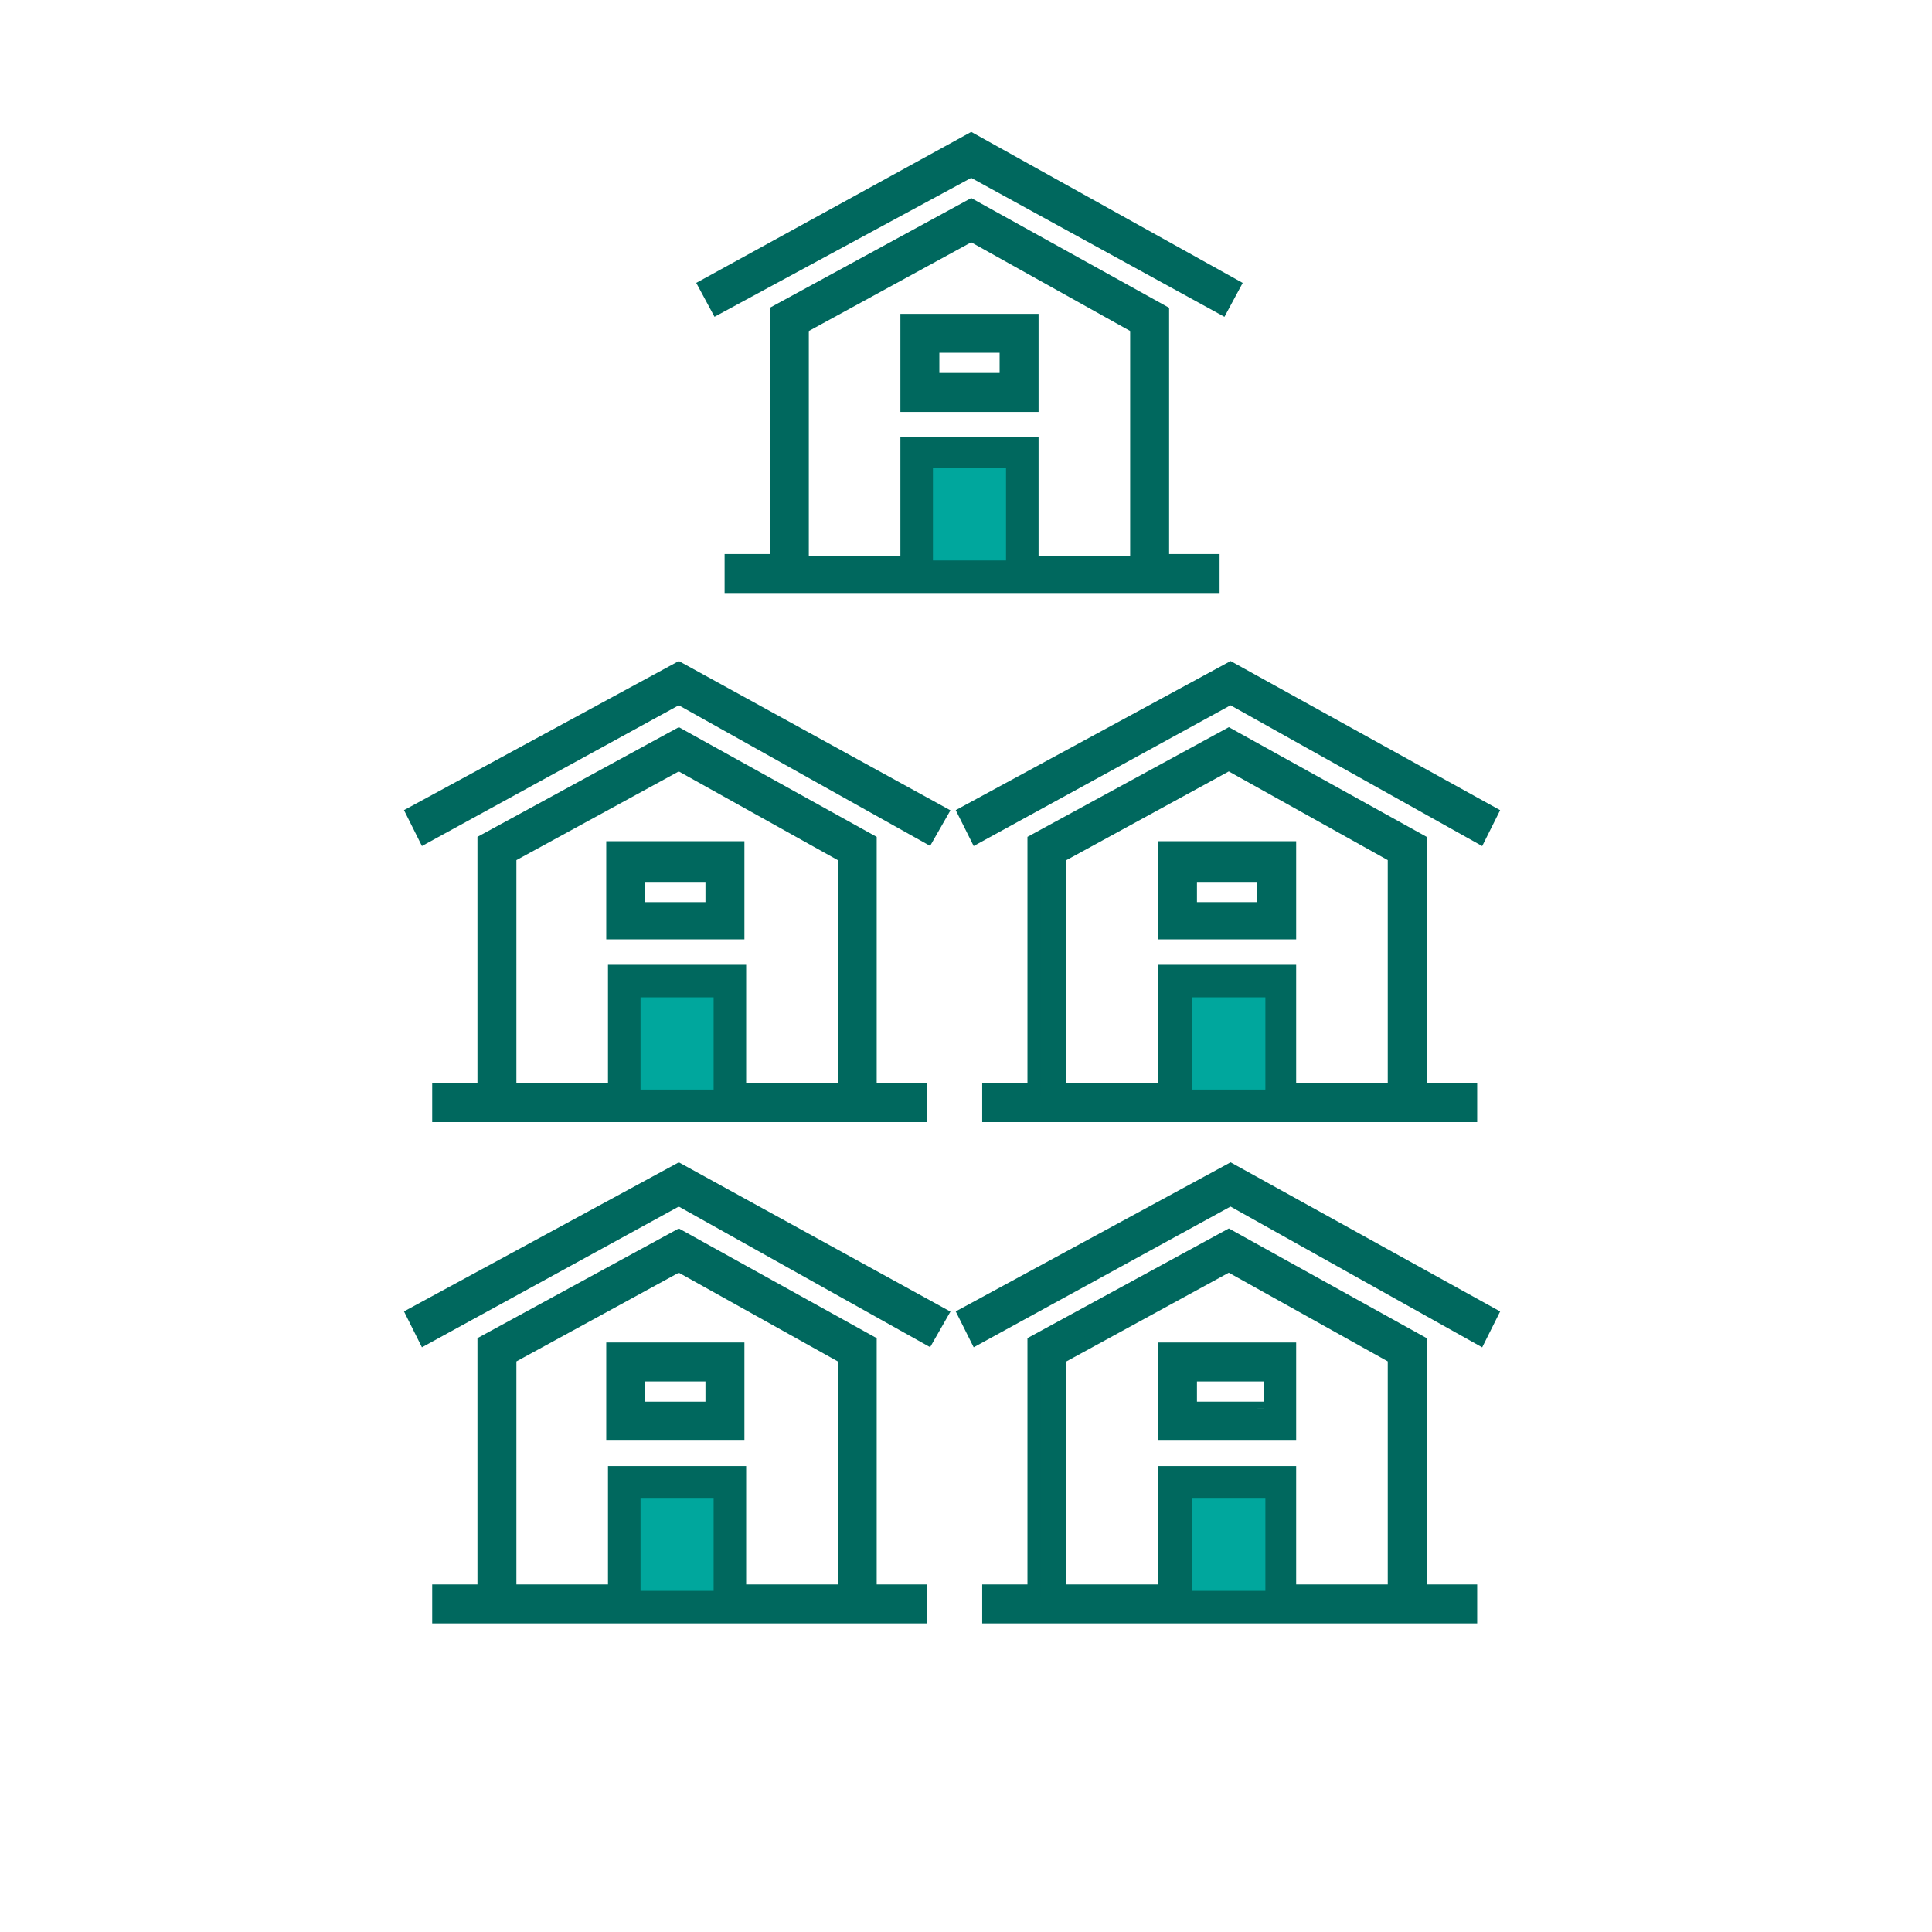
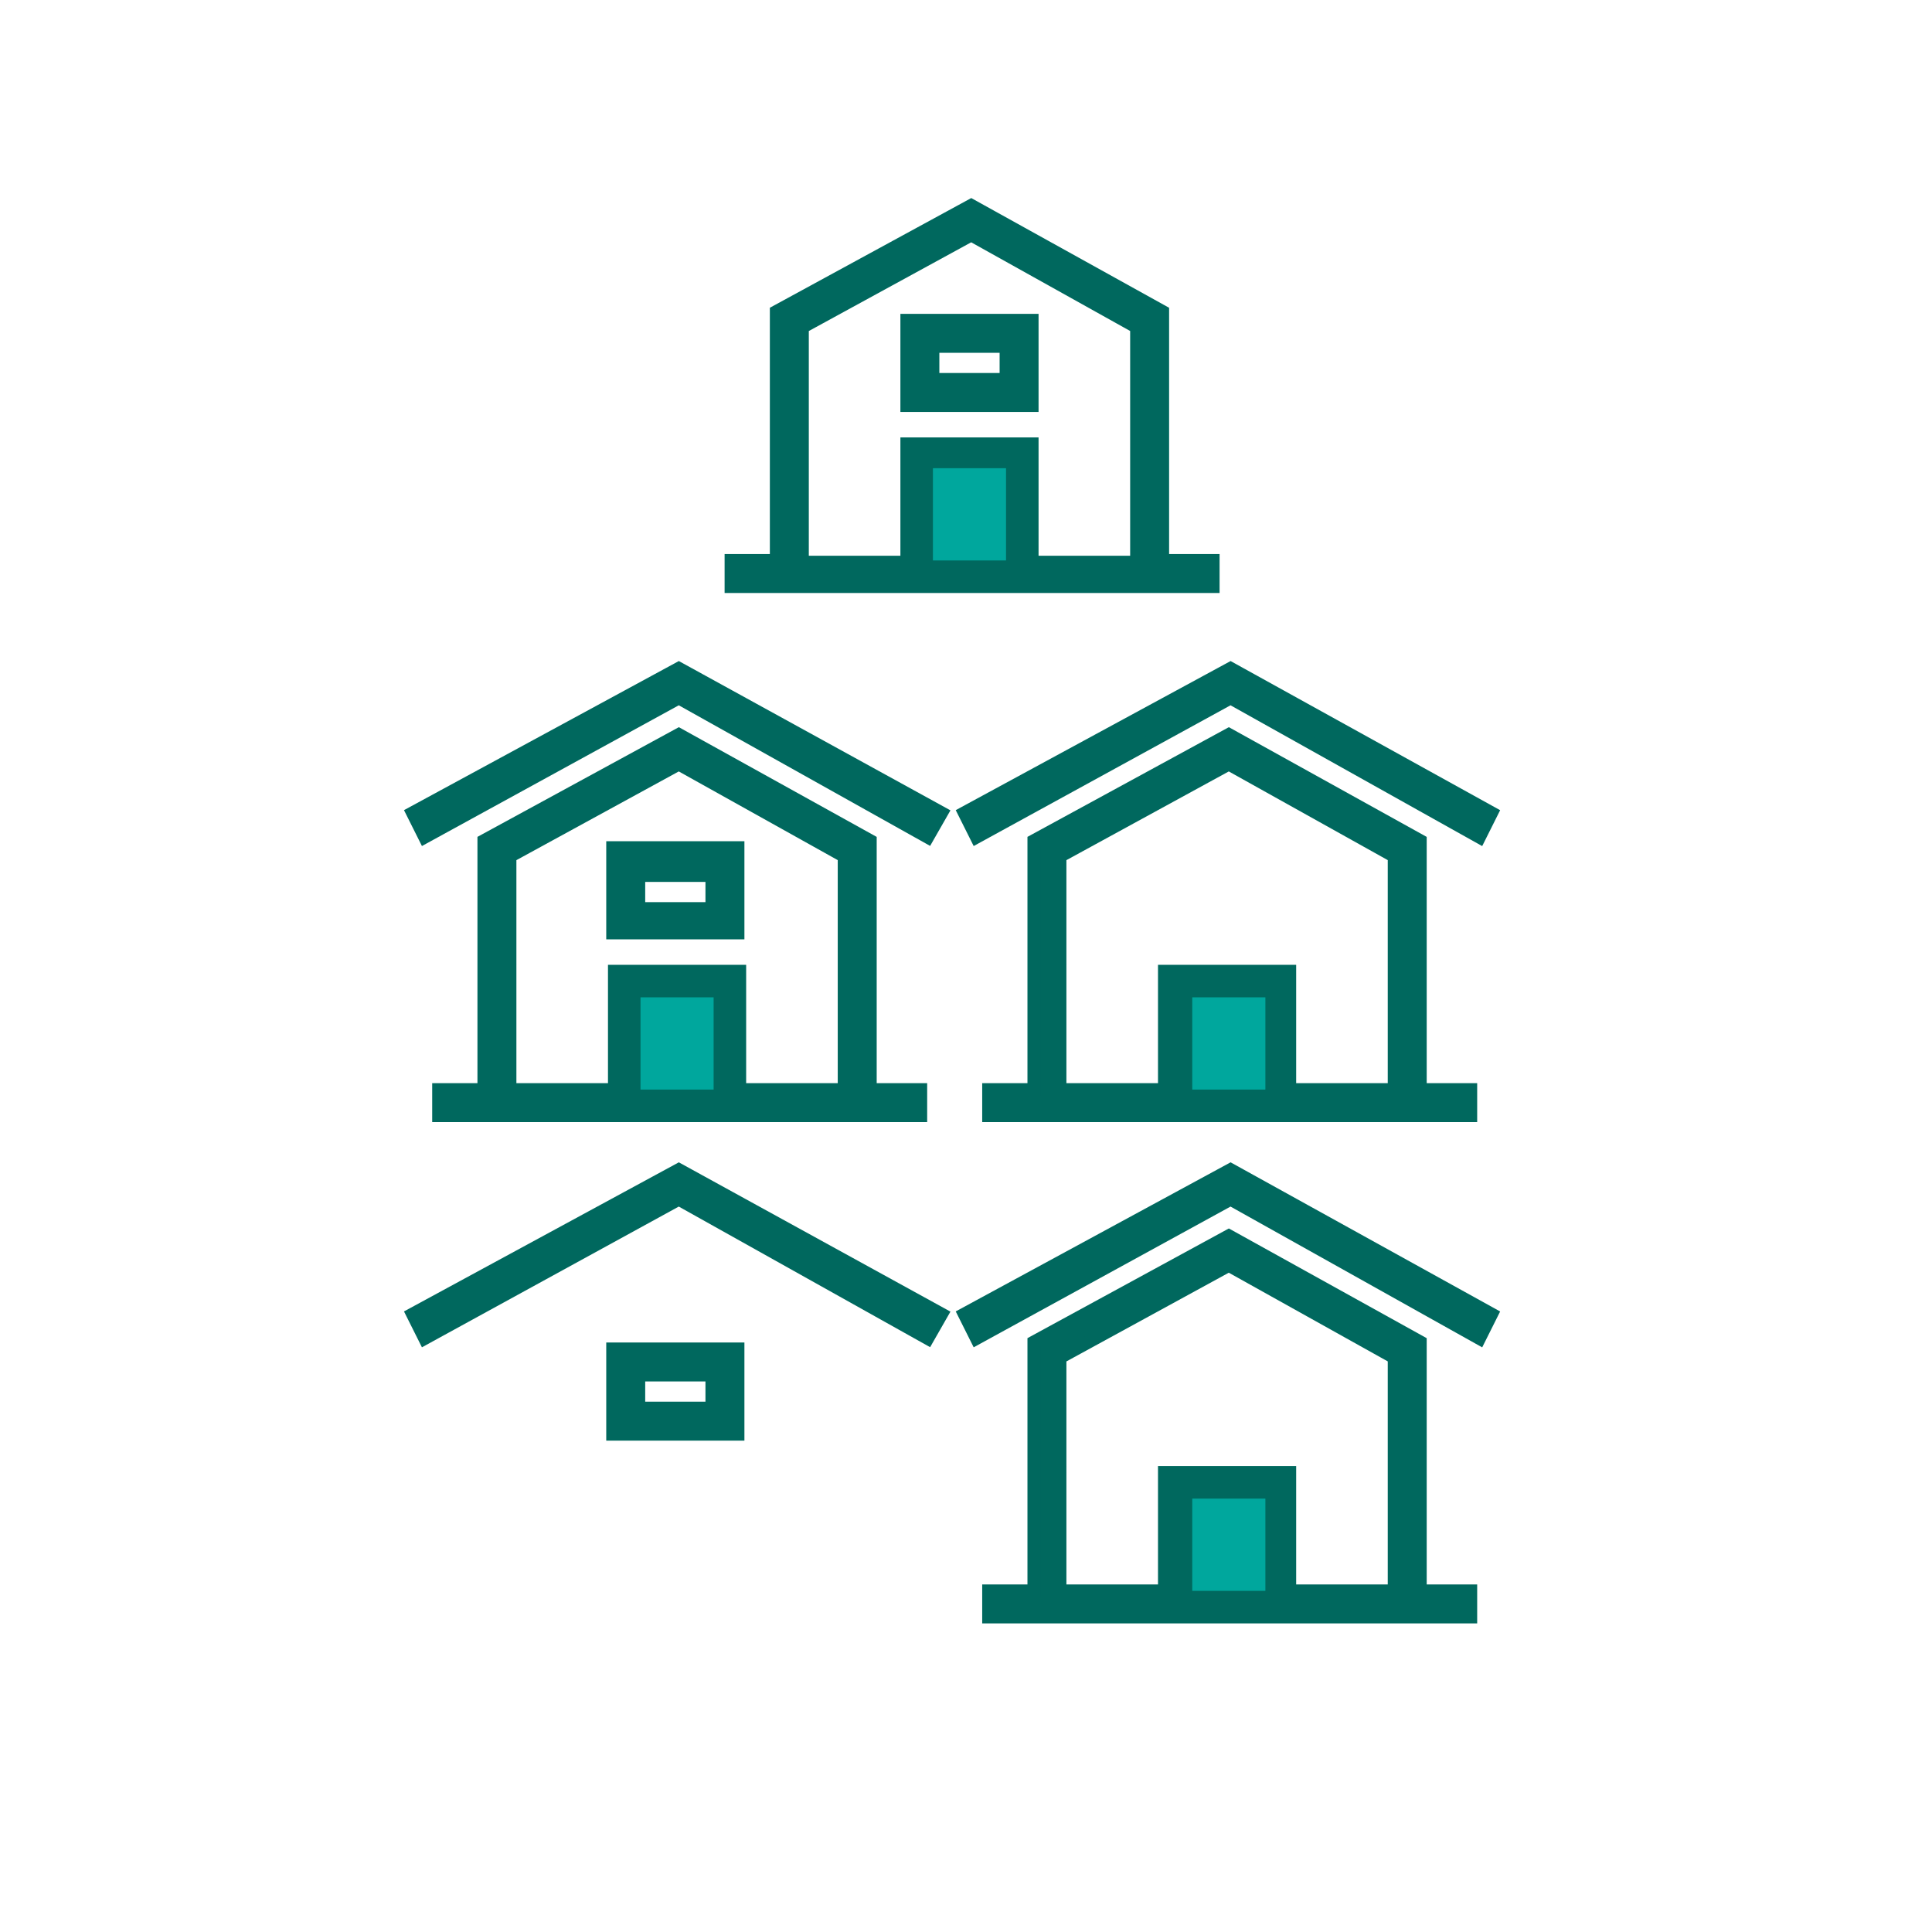
<svg xmlns="http://www.w3.org/2000/svg" version="1.1" id="Layer_1" x="0px" y="0px" viewBox="0 0 111 111" style="enable-background:new 0 0 111 111;" xml:space="preserve">
  <style type="text/css">
	.st0{fill:#00685E;stroke:#00685E;stroke-width:0.738;stroke-miterlimit:10;}
	.st1{fill:#00A79D;}
</style>
  <g>
    <g>
-       <path class="st0" d="M50,91.4V77.1L39,71l-11.2,6.1v14.3h-2.6v1.5h27.7v-1.5H50z M40.9,91.4h-4.2v-5.3h4.2V91.4z M48.5,91.4h-6    v-6.8h-7.2v6.8h-6V78h0l9.7-5.3l9.5,5.3V91.4z" />
-       <rect x="36.8" y="86.1" class="st1" width="4.2" height="5.3" />
      <polygon class="st0" points="39,67.2 23.7,75.5 24.4,76.9 39,68.9 53.3,76.9 54.1,75.5   " />
      <path class="st0" d="M35.2,77.5v4.9h7.2v-4.9H35.2z M40.9,80.9h-4.2V79h4.2V80.9z" />
    </g>
    <g>
      <path class="st0" d="M81.6,91.4V77.1l-11-6.1l-11.2,6.1v14.3h-2.6v1.5h27.7v-1.5H81.6z M72.6,91.4h-4.2v-5.3h4.2V91.4z M80.1,91.4    h-6v-6.8h-7.2v6.8h-6V78l9.7-5.3l9.5,5.3V91.4z" />
      <rect x="68.5" y="86.1" class="st1" width="4.2" height="5.3" />
      <polygon class="st0" points="70.7,67.2 55.4,75.5 56.1,76.9 70.7,68.9 85,76.9 85.7,75.5   " />
-       <path class="st0" d="M66.9,77.5v4.9h7.2v-4.9H66.9z M72.6,80.9h-4.2V79h4.2C72.6,79,72.6,80.9,72.6,80.9z" />
    </g>
    <g>
      <path class="st0" d="M50,62.6V48.3l-11-6.1l-11.2,6.1v14.3h-2.6v1.5h27.7v-1.5H50z M40.9,62.6h-4.2v-5.3h4.2V62.6z M48.5,62.6h-6    v-6.8h-7.2v6.8h-6V49.2h0l9.7-5.3l9.5,5.3V62.6z" />
      <rect x="36.8" y="57.3" class="st1" width="4.2" height="5.3" />
      <polygon class="st0" points="39,38.4 23.7,46.7 24.4,48.1 39,40.1 53.3,48.1 54.1,46.7   " />
      <path class="st0" d="M35.2,48.7v4.9h7.2v-4.9H35.2z M40.9,52.2h-4.2v-1.9h4.2V52.2z" />
    </g>
    <g>
-       <path class="st0" d="M81.6,62.6V48.3l-11-6.1l-11.2,6.1v14.3h-2.6v1.5h27.7v-1.5H81.6z M72.6,62.6h-4.2v-5.3h4.2V62.6z M80.1,62.6    h-6v-6.8h-7.2v6.8h-6V49.2l9.7-5.3l9.5,5.3V62.6z" />
+       <path class="st0" d="M81.6,62.6V48.3l-11-6.1l-11.2,6.1v14.3h-2.6v1.5h27.7v-1.5H81.6z M72.6,62.6h-4.2v-5.3h4.2V62.6z M80.1,62.6    h-6v-6.8h-7.2v6.8h-6V49.2l9.7-5.3l9.5,5.3V62.6" />
      <rect x="68.5" y="57.3" class="st1" width="4.2" height="5.3" />
      <polygon class="st0" points="70.7,38.4 55.4,46.7 56.1,48.1 70.7,40.1 85,48.1 85.7,46.7   " />
-       <path class="st0" d="M66.9,48.7v4.9h7.2v-4.9H66.9z M72.6,52.2h-4.2v-1.9h4.2C72.6,50.2,72.6,52.2,72.6,52.2z" />
    </g>
    <g>
      <path class="st0" d="M66.8,32.2V17.9l-11-6.1l-11.2,6.1v14.3H42v1.5h27.7v-1.5H66.8z M57.8,32.2h-4.2v-5.3h4.2V32.2z M65.3,32.3    h-6v-6.8h-7.2v6.8h-6V18.8l9.7-5.3l9.5,5.3V32.3z" />
      <rect x="53.6" y="26.9" class="st1" width="4.2" height="5.3" />
-       <polygon class="st0" points="55.8,8 40.5,16.4 41.2,17.7 55.8,9.8 70.2,17.7 70.9,16.4   " />
      <path class="st0" d="M52.1,18.4v4.9h7.2v-4.9H52.1z M57.8,21.8h-4.2v-1.9h4.2C57.8,19.9,57.8,21.8,57.8,21.8z" />
    </g>
  </g>
</svg>